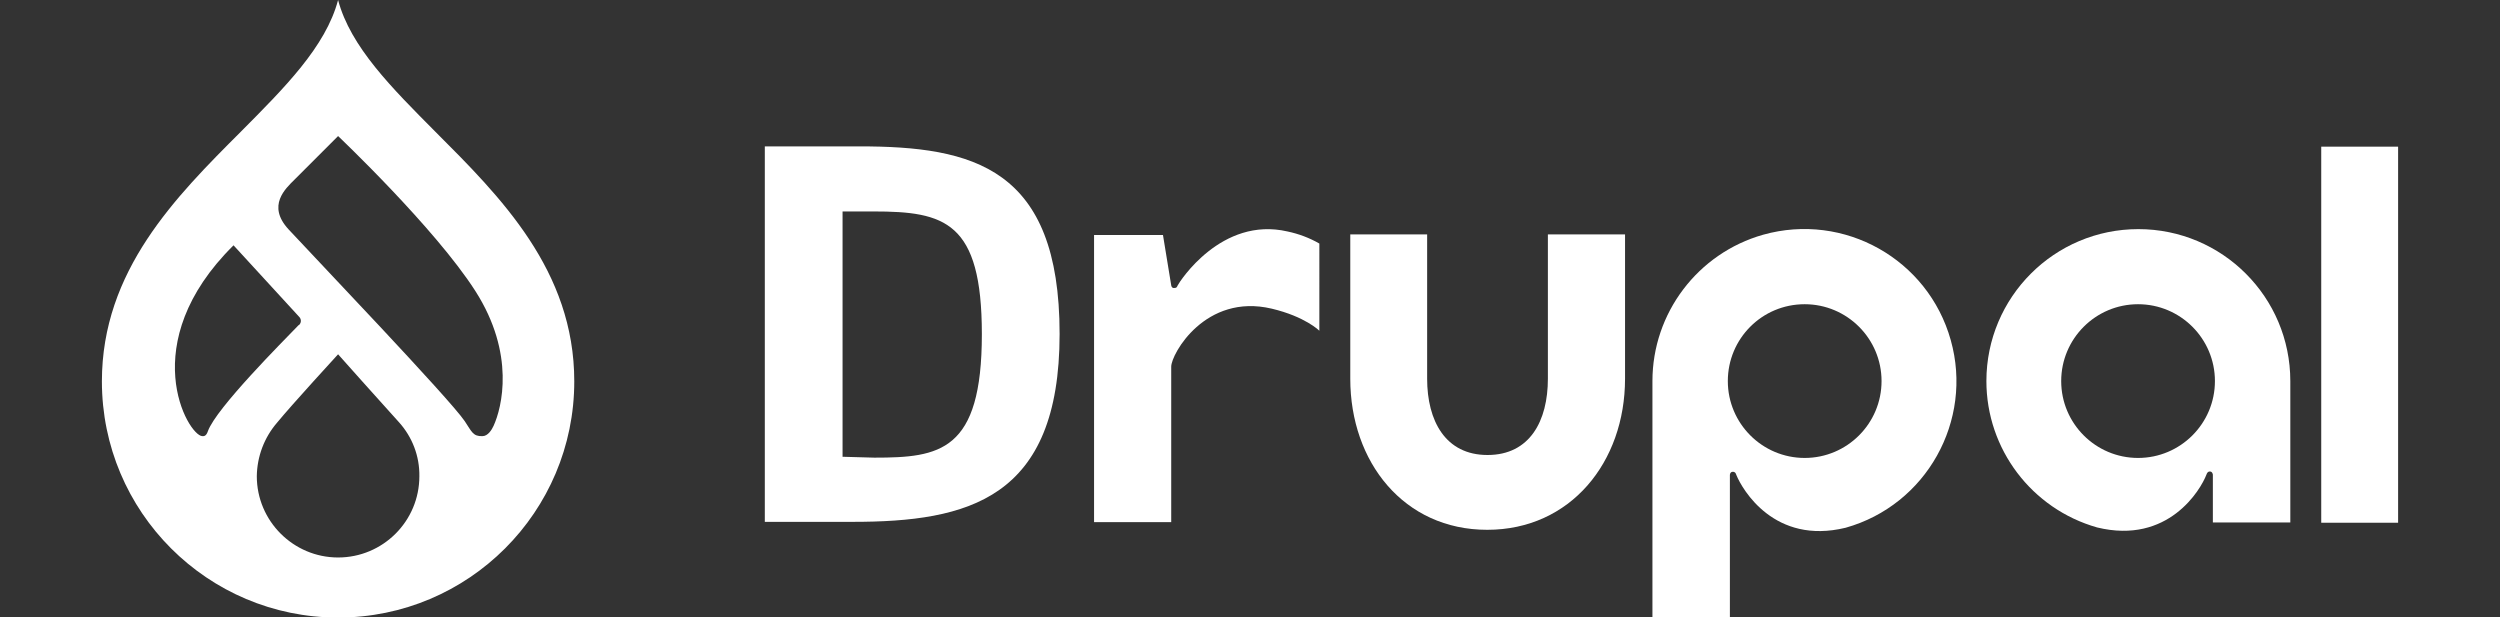
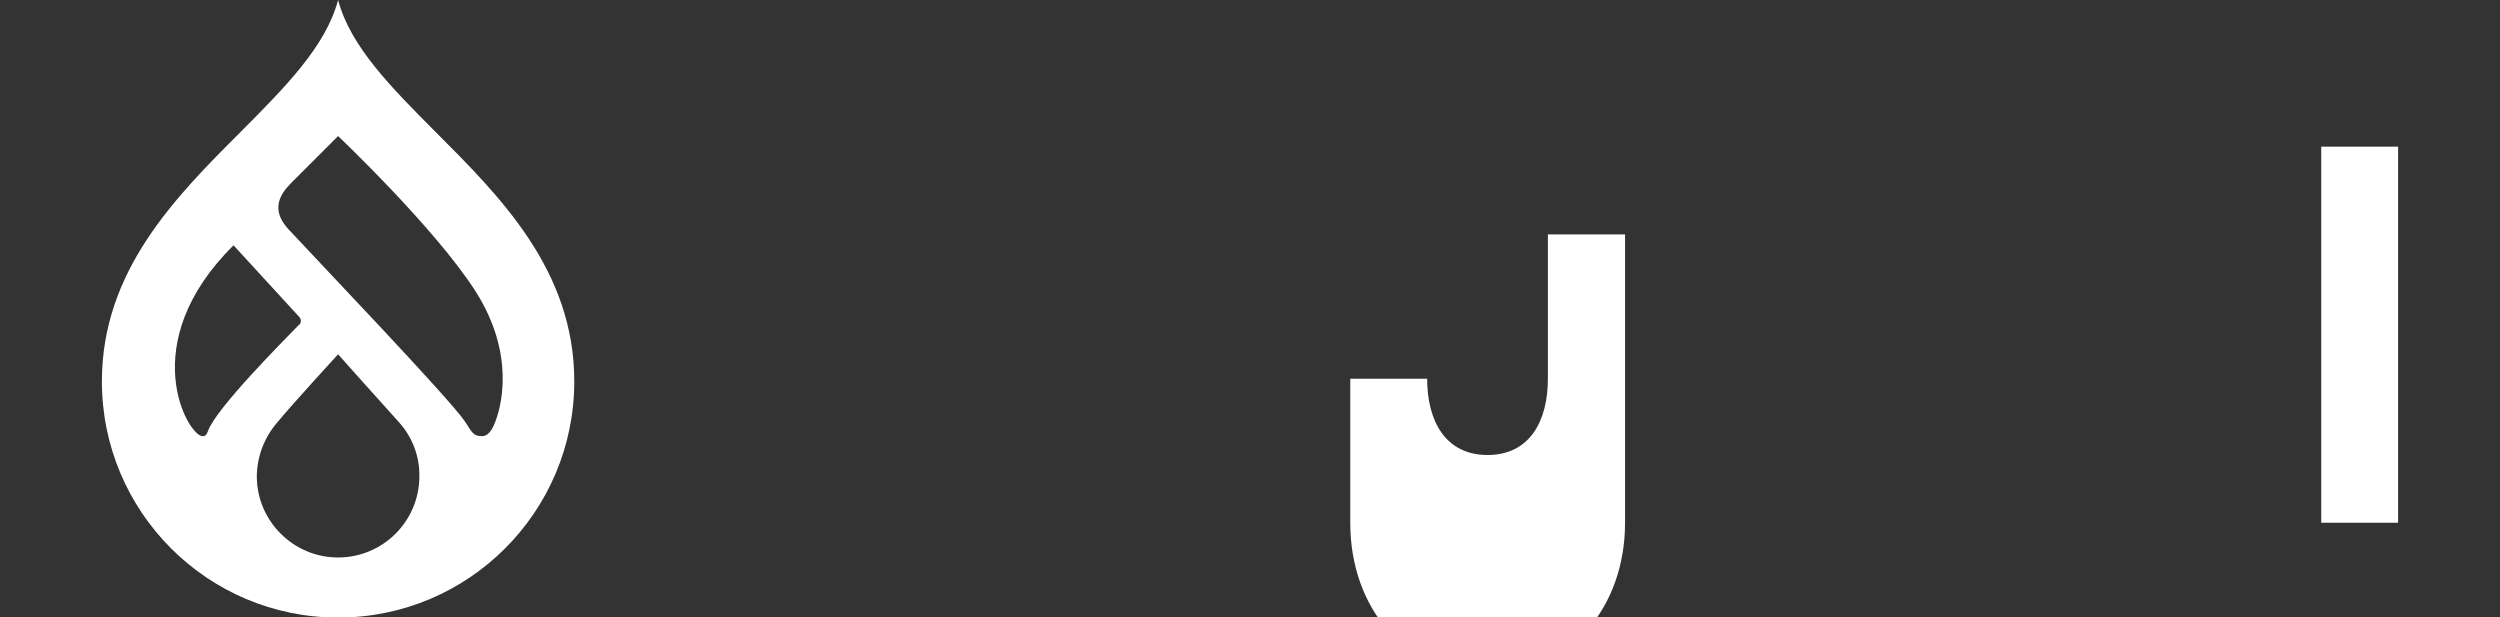
<svg xmlns="http://www.w3.org/2000/svg" version="1.1" id="Layer_1" x="0px" y="0px" viewBox="0 0 848.9 209.6" style="enable-background:new 0 0 848.9 209.6;" xml:space="preserve">
  <rect x="0" y="0" width="848.9" height="209.6" fill="#333333" stroke="none" />
  <style type="text/css">
	.st0{fill:#FFFFFF;}
</style>
  <g id="Livello_2">
    <g id="Livello_1-2">
-       <path class="st0" d="M551.8,79.6h-26.2l0,49c0,14.3-6.1,25.9-20.5,25.9c-14.3,0-20.5-11.6-20.5-25.9v-49h-26.1l0,49    c0,28.3,18.2,51.3,46.5,51.3c28.3,0,46.8-23,46.8-51.3L551.8,79.6z" />
+       <path class="st0" d="M551.8,79.6h-26.2l0,49c0,14.3-6.1,25.9-20.5,25.9c-14.3,0-20.5-11.6-20.5-25.9h-26.1l0,49    c0,28.3,18.2,51.3,46.5,51.3c28.3,0,46.8-23,46.8-51.3L551.8,79.6z" />
      <rect x="788.2" y="49.8" class="st0" width="26.1" height="127.7" />
-       <path class="st0" d="M437.2,78.6c-22.5-5.2-36.7,17.1-37.3,18.3c-0.3,0.6-0.3,0.9-1.3,0.9c-0.8,0-0.9-0.9-0.9-0.9l-2.8-17.1h-23.4    v97.5h26.2v-52.8c0-4.3,11.6-25,34.1-19.7c11.4,2.7,16.2,7.5,16.2,7.5V82.7C444.7,80.8,441,79.4,437.2,78.6" />
-       <path class="st0" d="M612.8,103.3c14.4,0,26.1,11.7,26.1,26.1s-11.7,26.1-26.1,26.1s-26.1-11.7-26.1-26.1c0,0,0,0,0,0    C586.7,115,598.3,103.3,612.8,103.3 M587.4,209.5v-35.1l0,0l0-13.1c0,0,0-1.1,1-1.1c0.8,0,1,0.5,1.2,1.1    c2,4.9,12.9,23.8,37.1,17.9c27.4-7.7,43.4-36.3,35.7-63.7C654.7,88,626.2,72,598.7,79.7c-22.2,6.3-37.6,26.6-37.6,49.7v80.1H587.4    z" />
-       <path class="st0" d="M752.1,129.4c0,14.4-11.7,26.1-26.1,26.1c-14.4,0-26.1-11.7-26.1-26.1s11.7-26.1,26.1-26.1c0,0,0,0,0,0    C740.4,103.3,752.1,115,752.1,129.4 M751.4,177.4h26.3v-48c0-28.5-23.1-51.6-51.6-51.6c-28.5,0-51.6,23.1-51.6,51.6    c0,23.1,15.4,43.4,37.6,49.7c24.2,5.9,35.2-12.9,37.1-17.9c0.2-0.5,0.4-1.1,1.2-1.1c0.9,0,1,1.1,1,1.1" />
-       <path class="st0" d="M296.6,71.8h-10.5v83.3l10.8,0.3c22.2,0,36.5-2,36.5-41.9C333.4,75.2,320.8,71.8,296.6,71.8 M289.5,177.2    h-29.8V49.7h32c38.7,0,68.1,7.1,68.1,63.7C359.8,169.5,328.7,177.2,289.5,177.2" />
      <path class="st0" d="M147.8,44.7C133.1,29.9,119,15.9,114.8,0c-4.2,15.9-18.3,29.9-33,44.7c-22.1,22.1-47.2,47.2-47.2,84.8    c0,44.3,35.9,80.2,80.2,80.2s80.2-35.9,80.2-80.2C195,91.8,169.9,66.8,147.8,44.7 M68.7,148.1c-4.9-0.2-23.1-31.5,10.6-64.8    l22.3,24.3c0.7,0.7,0.8,1.9,0,2.7c-0.1,0.1-0.1,0.1-0.2,0.1c-5.3,5.5-28,28.2-30.8,36C70,148.2,69.2,148.1,68.7,148.1     M114.8,189.3c-15.2,0-27.6-12.4-27.6-27.6c0,0,0,0,0,0c0.1-6.7,2.5-13.1,6.9-18.2c5-6.1,20.7-23.2,20.7-23.2s15.5,17.4,20.7,23.1    c4.5,5,7,11.5,6.9,18.3C142.4,177,130,189.3,114.8,189.3 M167.6,144.6c-0.6,1.3-1.9,3.5-3.8,3.5c-3.2,0.1-3.6-1.5-6-5.1    c-5.3-7.8-51.2-55.8-59.8-65.1C90.5,69.8,97,64,100,61c3.8-3.8,14.8-14.8,14.8-14.8s32.9,31.2,46.6,52.6S170.4,138.5,167.6,144.6" />
    </g>
  </g>
</svg>